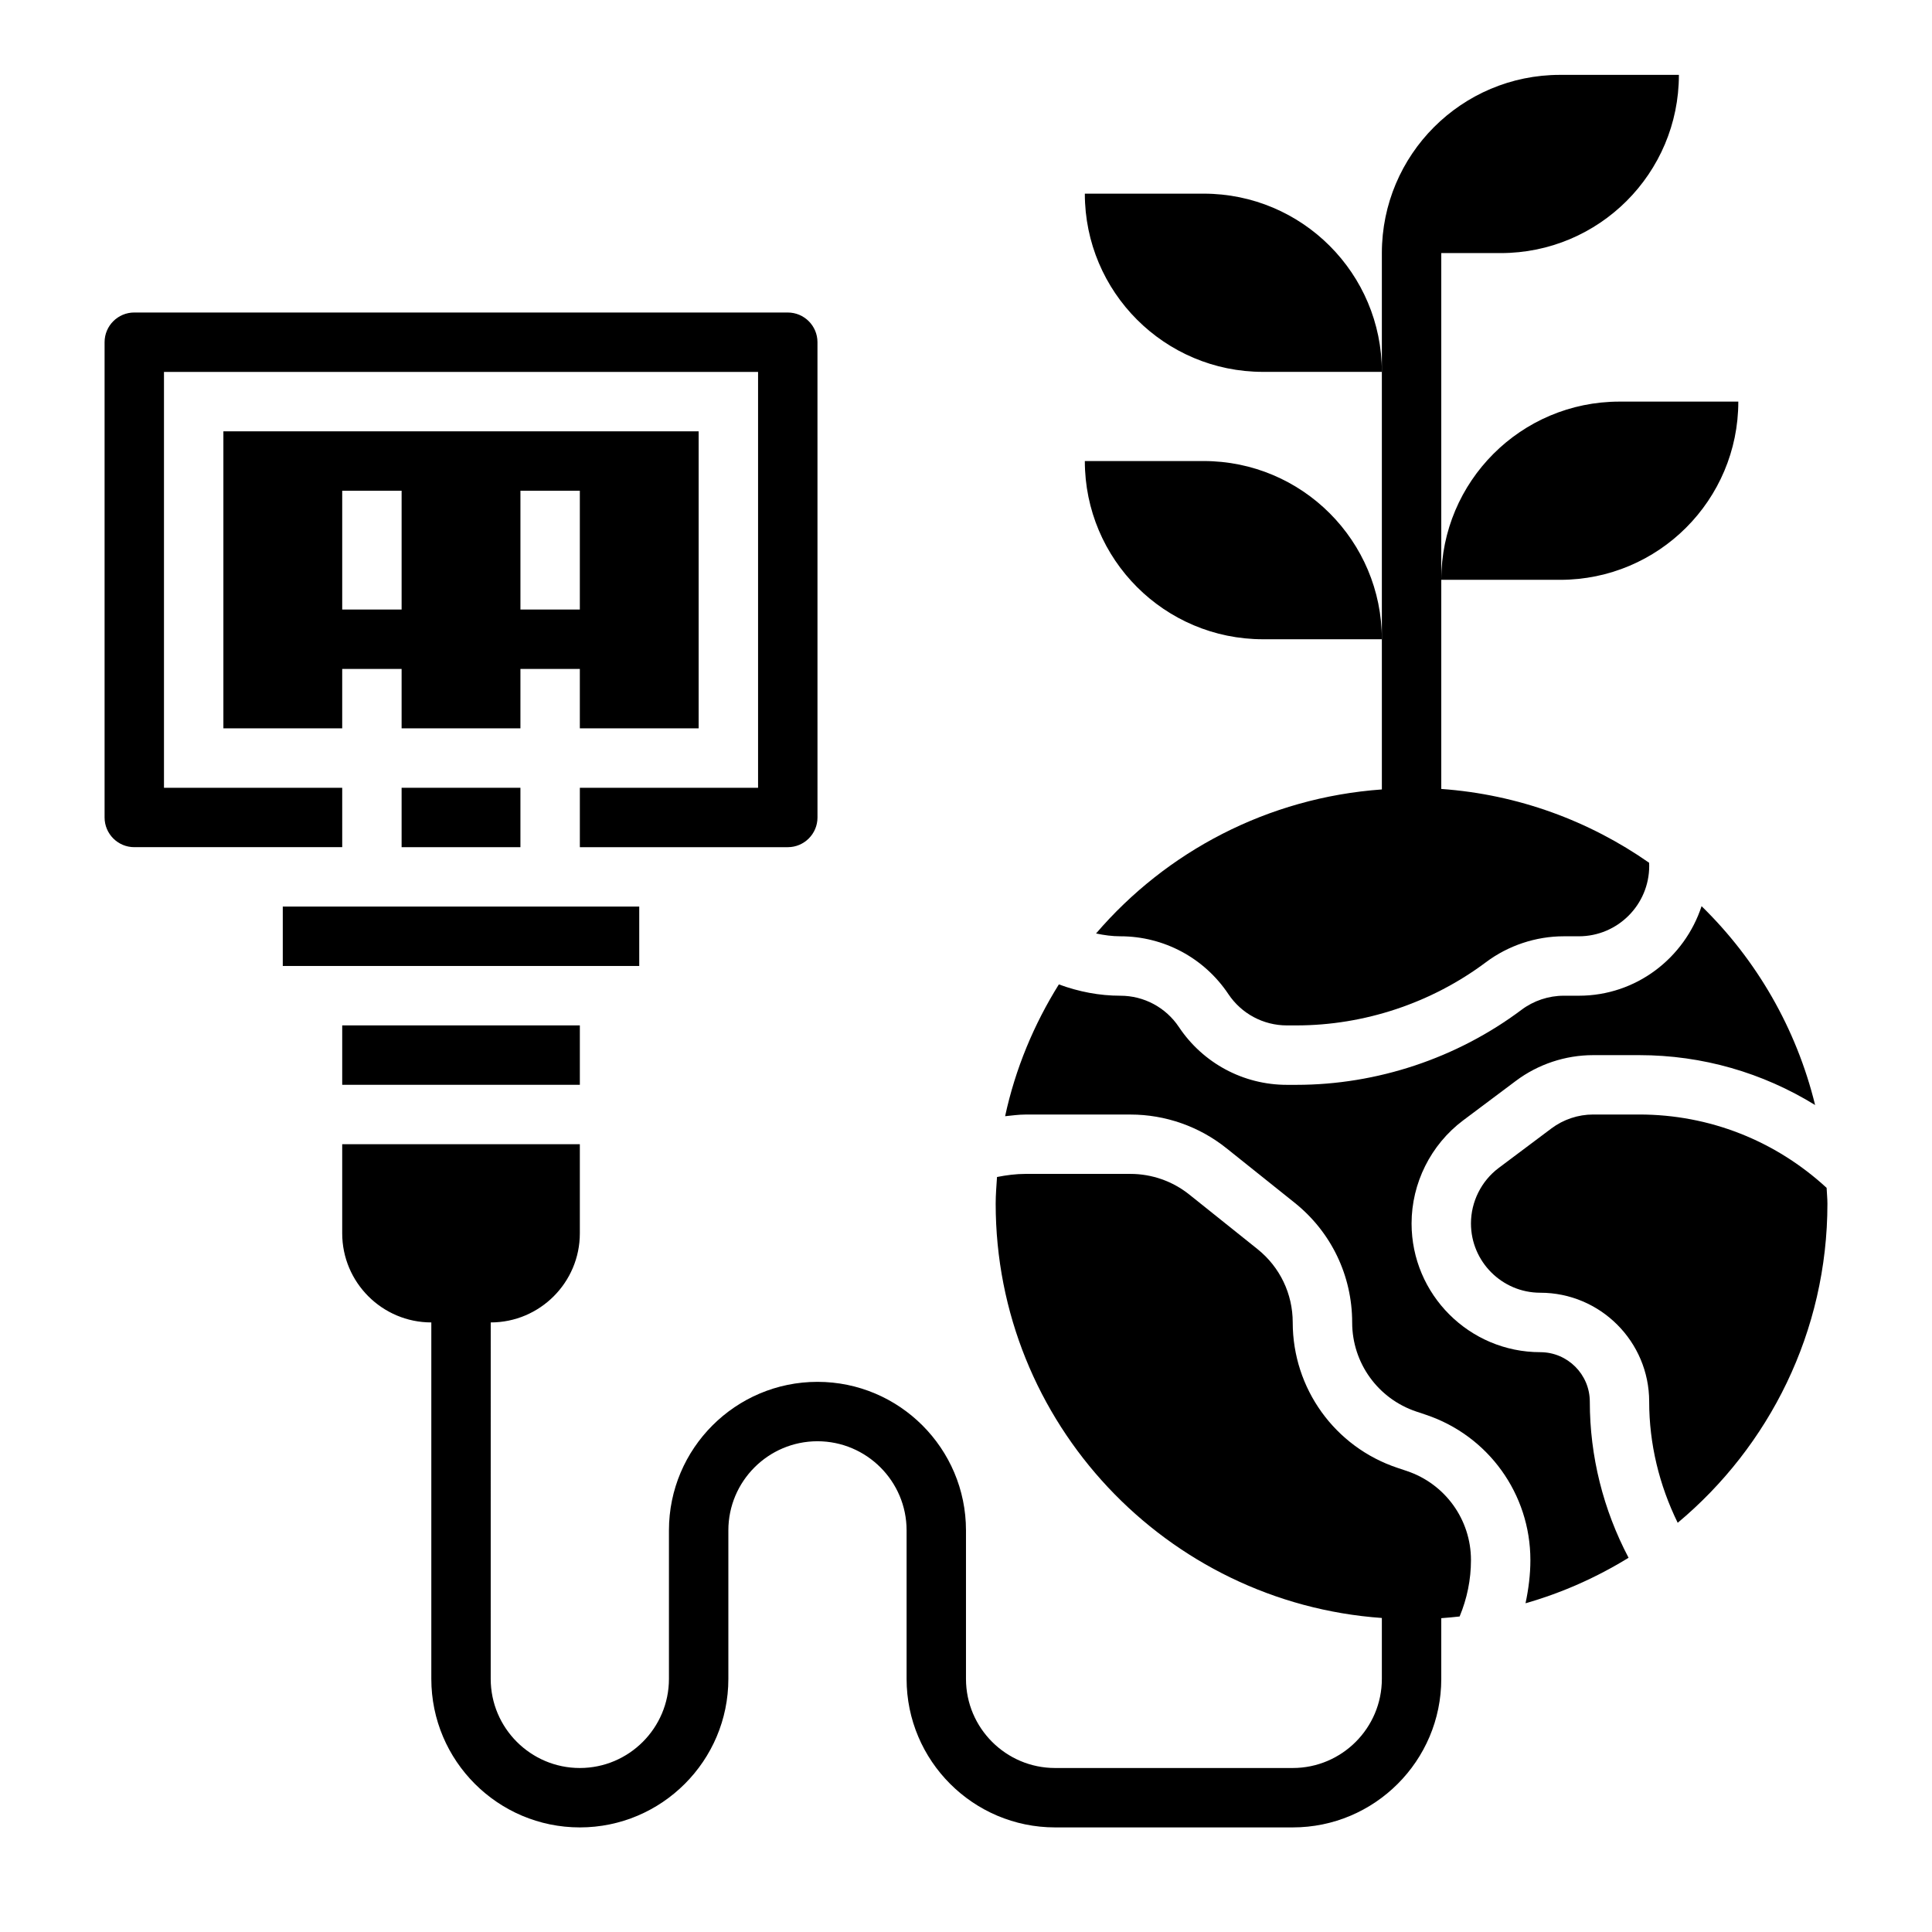
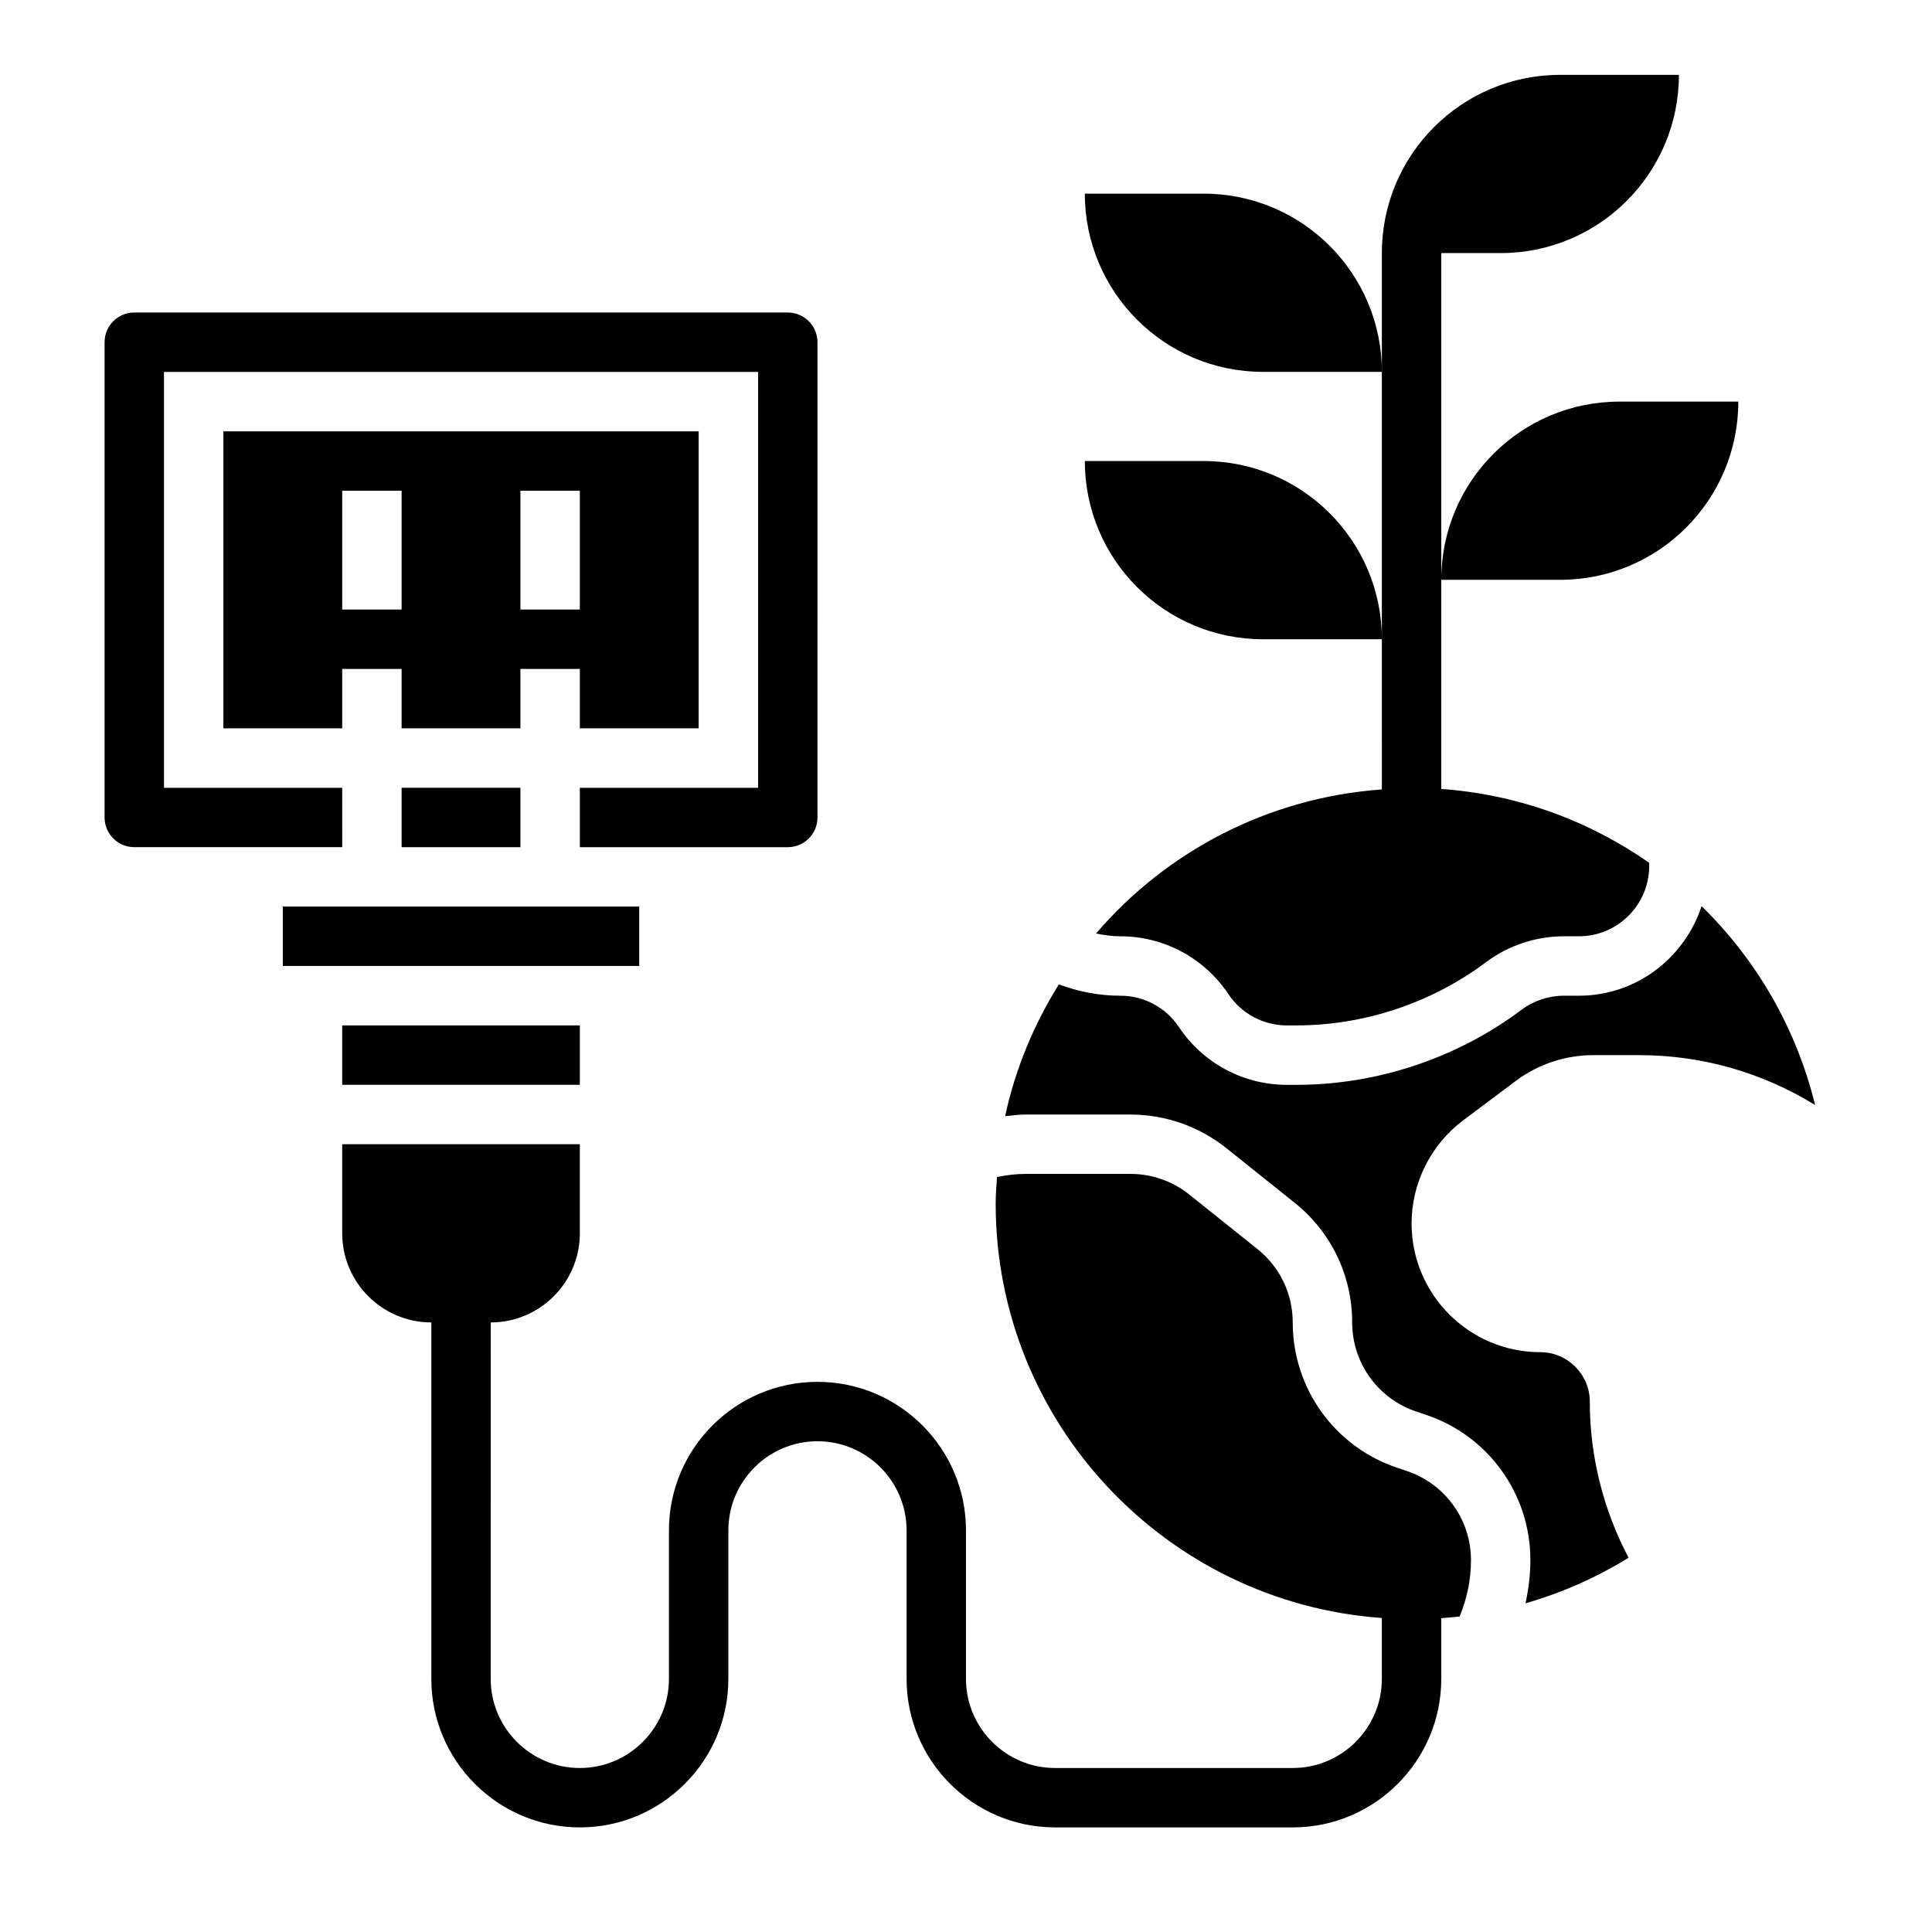
<svg xmlns="http://www.w3.org/2000/svg" fill="#000000" width="800px" height="800px" version="1.1" viewBox="144 144 512 512">
  <g>
    <path d="m462.98 195.32h-31.488c0 26.086 21.145 47.23 47.23 47.23h31.488c0-26.086-21.145-47.23-47.23-47.23z" />
    <path d="m604.67 250.43h-31.488c-26.086 0-47.23 21.145-47.23 47.23h31.488c26.086 0.004 47.23-21.141 47.23-47.23z" />
    <path d="m462.98 266.18h-31.488c0 26.086 21.145 47.23 47.23 47.23h31.488c0-26.086-21.145-47.23-47.23-47.23z" />
    <path d="m510.21 353.21c-30.23 2.164-57.129 16.461-75.746 38.172 2.141 0.457 4.293 0.746 6.449 0.746 11.523 0 22.215 5.731 28.613 15.312 3.465 5.195 9.266 8.305 15.516 8.305h2.519c17.98 0 35.816-5.945 50.215-16.734 5.906-4.434 13.242-6.883 20.633-6.883h4.008c10.281 0 18.641-8.359 18.641-18.641l-0.023-0.844c-15.848-11.074-34.691-18.105-55.082-19.562v-142.01h15.742c26.086 0 47.23-21.145 47.23-47.23h-31.488c-26.086 0-47.23 21.145-47.23 47.23v102.34z" />
    <path d="m234.69 415.74h62.977v15.742h-62.977z" />
    <path d="m218.94 384.25h94.465v15.742h-94.465z" />
    <path d="m281.92 321.28h15.742v15.742h31.488v-78.719h-125.95v78.719h31.488v-15.742h15.742v15.742h31.488zm0-47.23h15.742v31.488h-15.742zm-31.488 31.488h-15.742v-31.488h15.742z" />
    <path d="m250.43 352.77h31.488v15.742h-31.488z" />
    <path d="m234.69 352.77h-47.234v-110.21h157.44v110.21h-47.23v15.742h55.105c4.344 0 7.871-3.527 7.871-7.871l-0.004-125.95c0-4.344-3.527-7.871-7.871-7.871l-173.18-0.004c-4.344 0-7.871 3.527-7.871 7.871v125.95c0 4.344 3.527 7.871 7.871 7.871h55.105z" />
    <path d="m552.19 502.34c-18.812 0-34.109-15.297-34.109-34.109 0-10.676 5.094-20.875 13.633-27.293l14.004-10.492c5.863-4.41 13.137-6.824 20.469-6.824h12.25c16.711 0 32.691 4.66 46.586 13.219-4.984-20.355-15.547-38.512-30.086-52.695-4.512 13.723-17.305 23.73-32.52 23.73h-4.008c-4.016 0-7.988 1.324-11.188 3.731-17.113 12.824-38.297 19.887-59.66 19.887h-2.519c-11.523 0-22.215-5.731-28.613-15.312-3.465-5.195-9.266-8.305-15.516-8.305-5.551 0-10.996-1.047-16.305-3-6.613 10.598-11.531 22.34-14.242 34.93 1.797-0.184 3.586-0.441 5.379-0.441h27.867c9.203 0 18.215 3.164 25.387 8.91l18.09 14.461c9.691 7.754 15.25 19.316 15.25 31.73 0 10.73 6.84 20.215 17.02 23.617l2.449 0.82c16.602 5.531 27.762 21.016 27.762 38.539 0 3.848-0.488 7.676-1.289 11.438 9.73-2.777 18.871-6.871 27.309-12.059-6.715-12.762-10.273-26.898-10.273-41.359 0-7.234-5.891-13.121-13.125-13.121z" />
    <path d="m516.8 533.82-2.449-0.82c-16.602-5.535-27.766-21.02-27.766-38.543 0-7.606-3.41-14.688-9.344-19.438l-18.09-14.469c-4.391-3.516-9.91-5.453-15.547-5.453h-27.867c-2.512 0-5.023 0.332-7.519 0.82-0.148 2.344-0.352 4.676-0.352 7.055 0 58.109 45.242 105.75 102.34 109.81v16.141c0 13.02-10.598 23.617-23.617 23.617h-62.977c-13.02 0-23.617-10.598-23.617-23.617v-39.359c0-21.703-17.656-39.359-39.359-39.359s-39.359 17.656-39.359 39.359v39.359c0 13.02-10.598 23.617-23.617 23.617-13.02 0-23.617-10.598-23.617-23.617l0.004-94.465c13.02 0 23.617-10.598 23.617-23.617v-23.617h-62.977v23.617c0 13.02 10.598 23.617 23.617 23.617v94.465c0 21.703 17.656 39.359 39.359 39.359 21.703 0 39.359-17.656 39.359-39.359v-39.359c0-13.02 10.598-23.617 23.617-23.617s23.617 10.598 23.617 23.617v39.359c0 21.703 17.656 39.359 39.359 39.359h62.977c21.703 0 39.359-17.656 39.359-39.359v-16.09c1.629-0.125 3.25-0.262 4.863-0.449 1.969-4.738 3.008-9.746 3.008-14.949 0-10.727-6.844-20.215-17.02-23.613z" />
-     <path d="m628.07 458.79c-13.594-12.508-31.078-19.434-49.641-19.434h-12.25c-3.945 0-7.856 1.309-11.02 3.676l-13.996 10.492c-4.598 3.449-7.344 8.953-7.344 14.699 0 10.121 8.242 18.363 18.363 18.363 15.918 0 28.867 12.949 28.867 28.867 0 11.18 2.66 22.098 7.559 32.102 24.223-20.23 39.676-50.633 39.676-84.582 0-1.41-0.16-2.789-0.215-4.184z" />
  </g>
</svg>